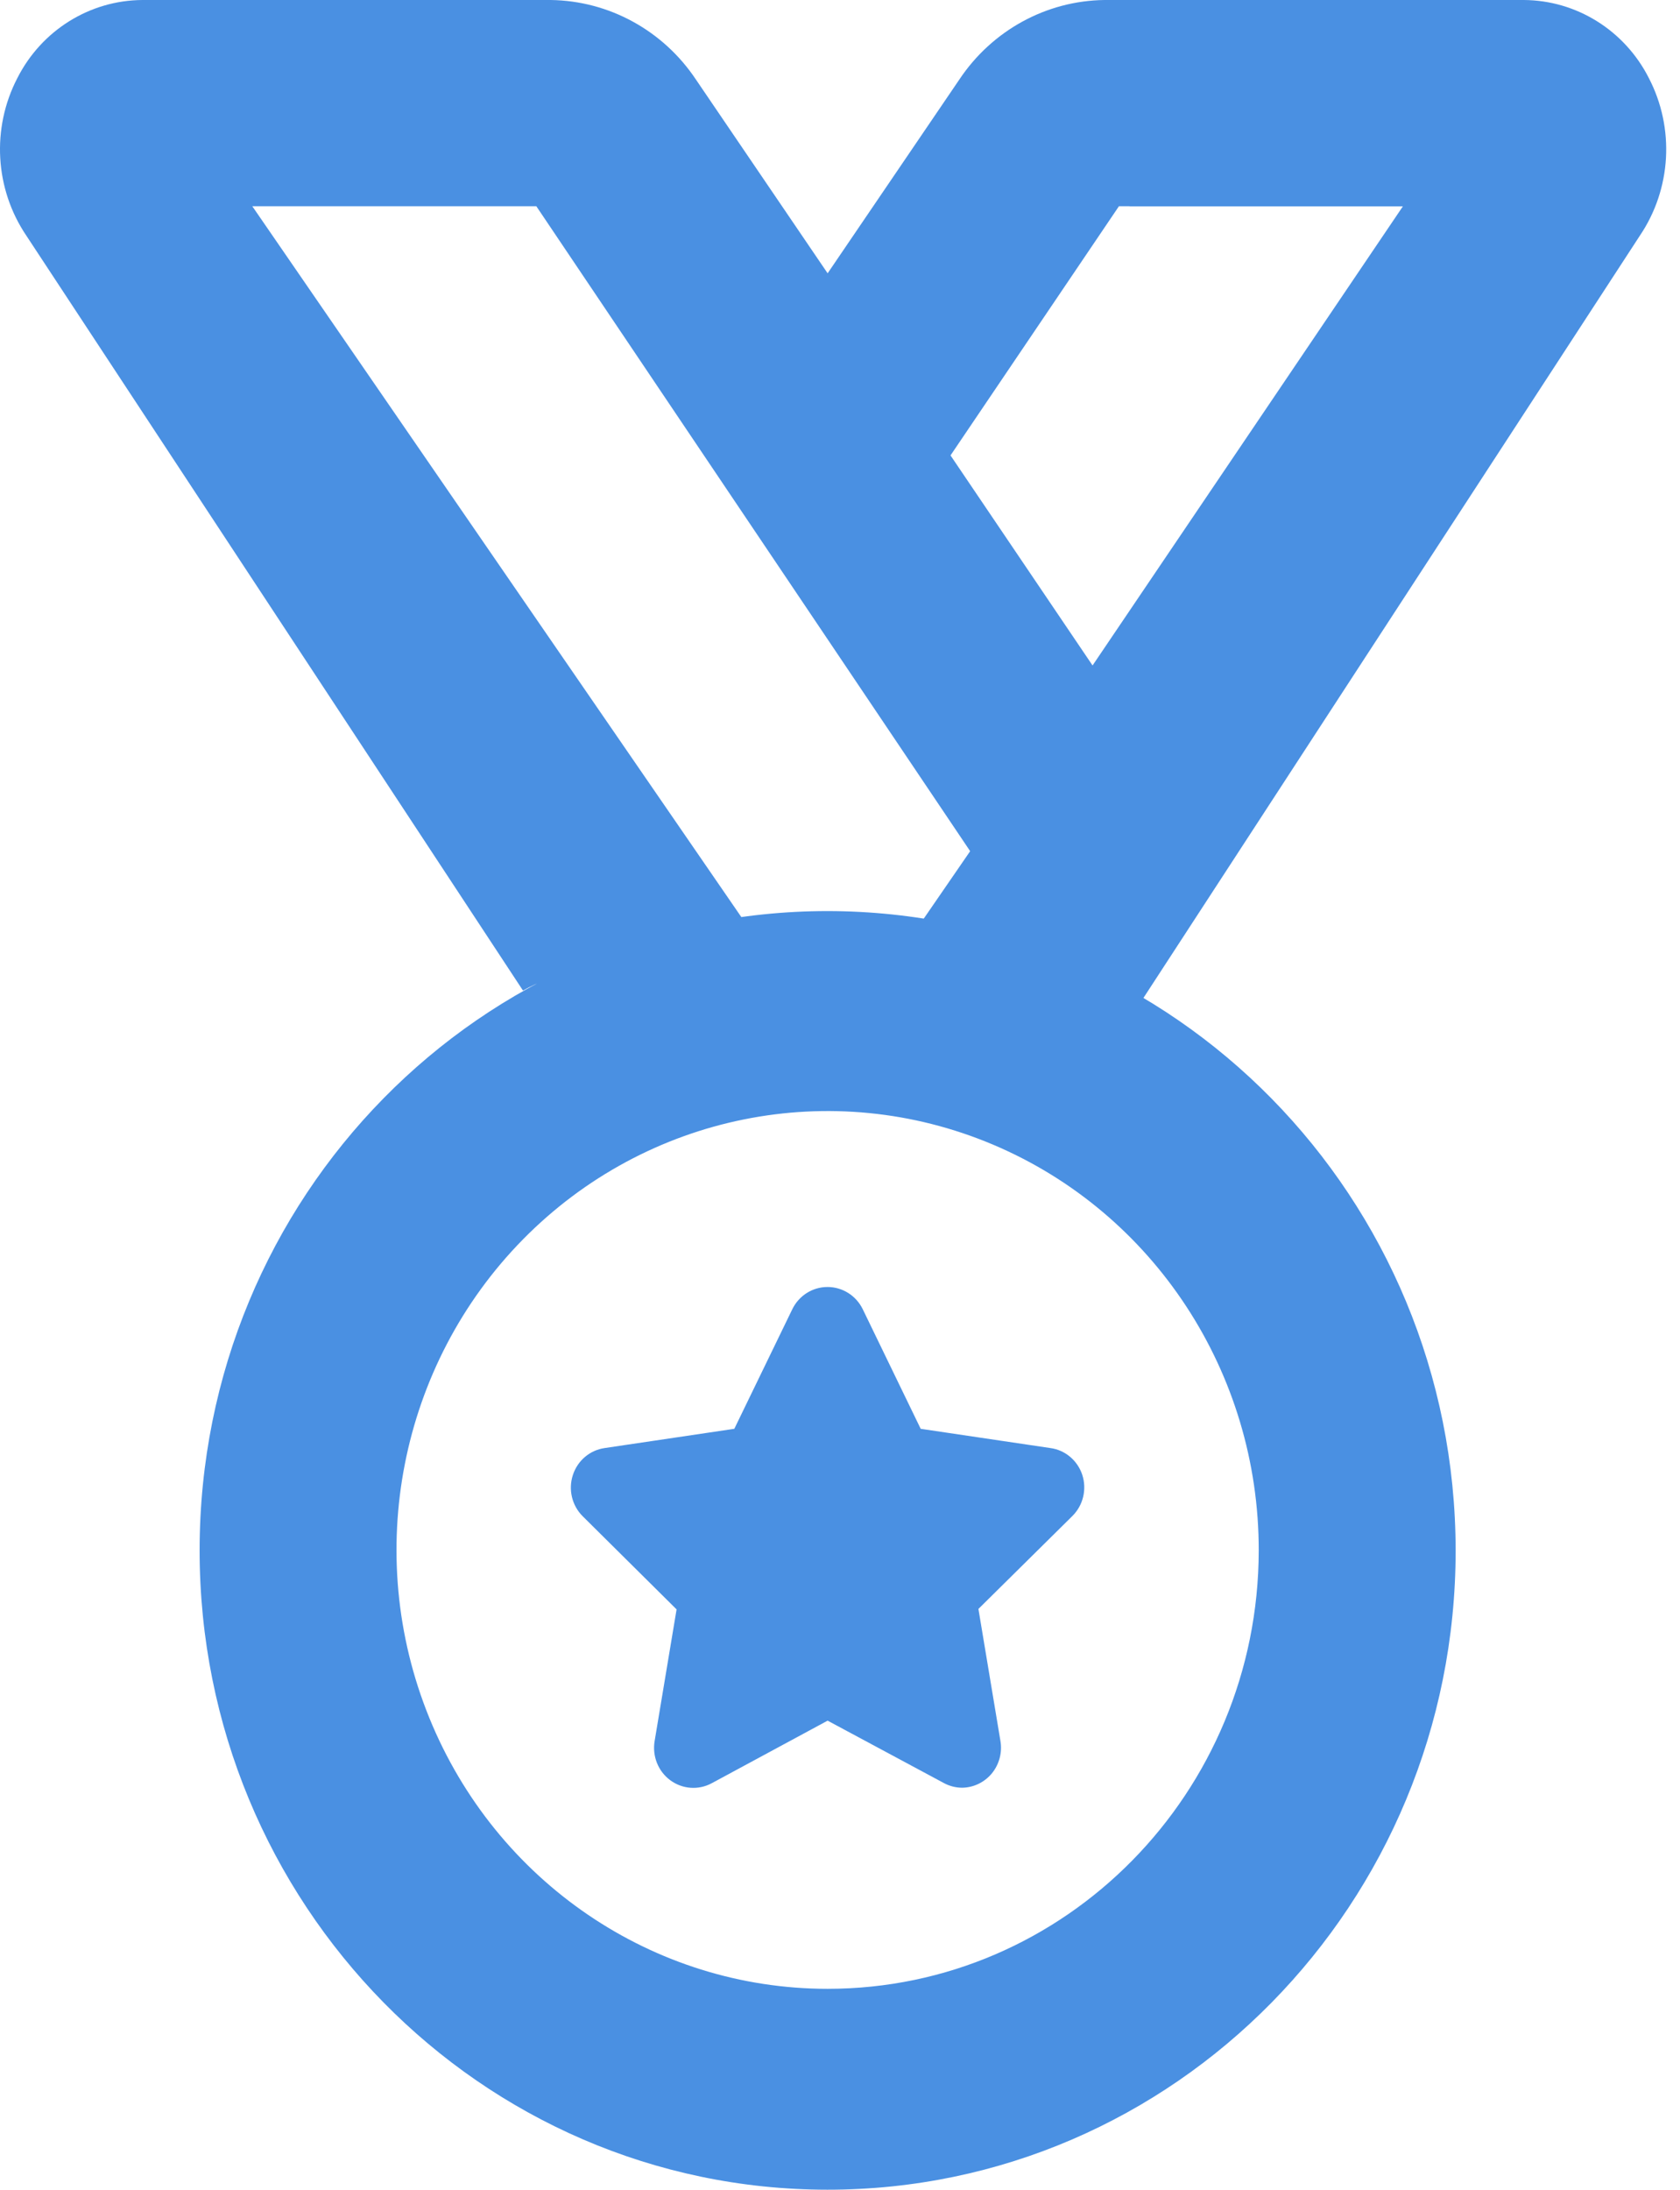
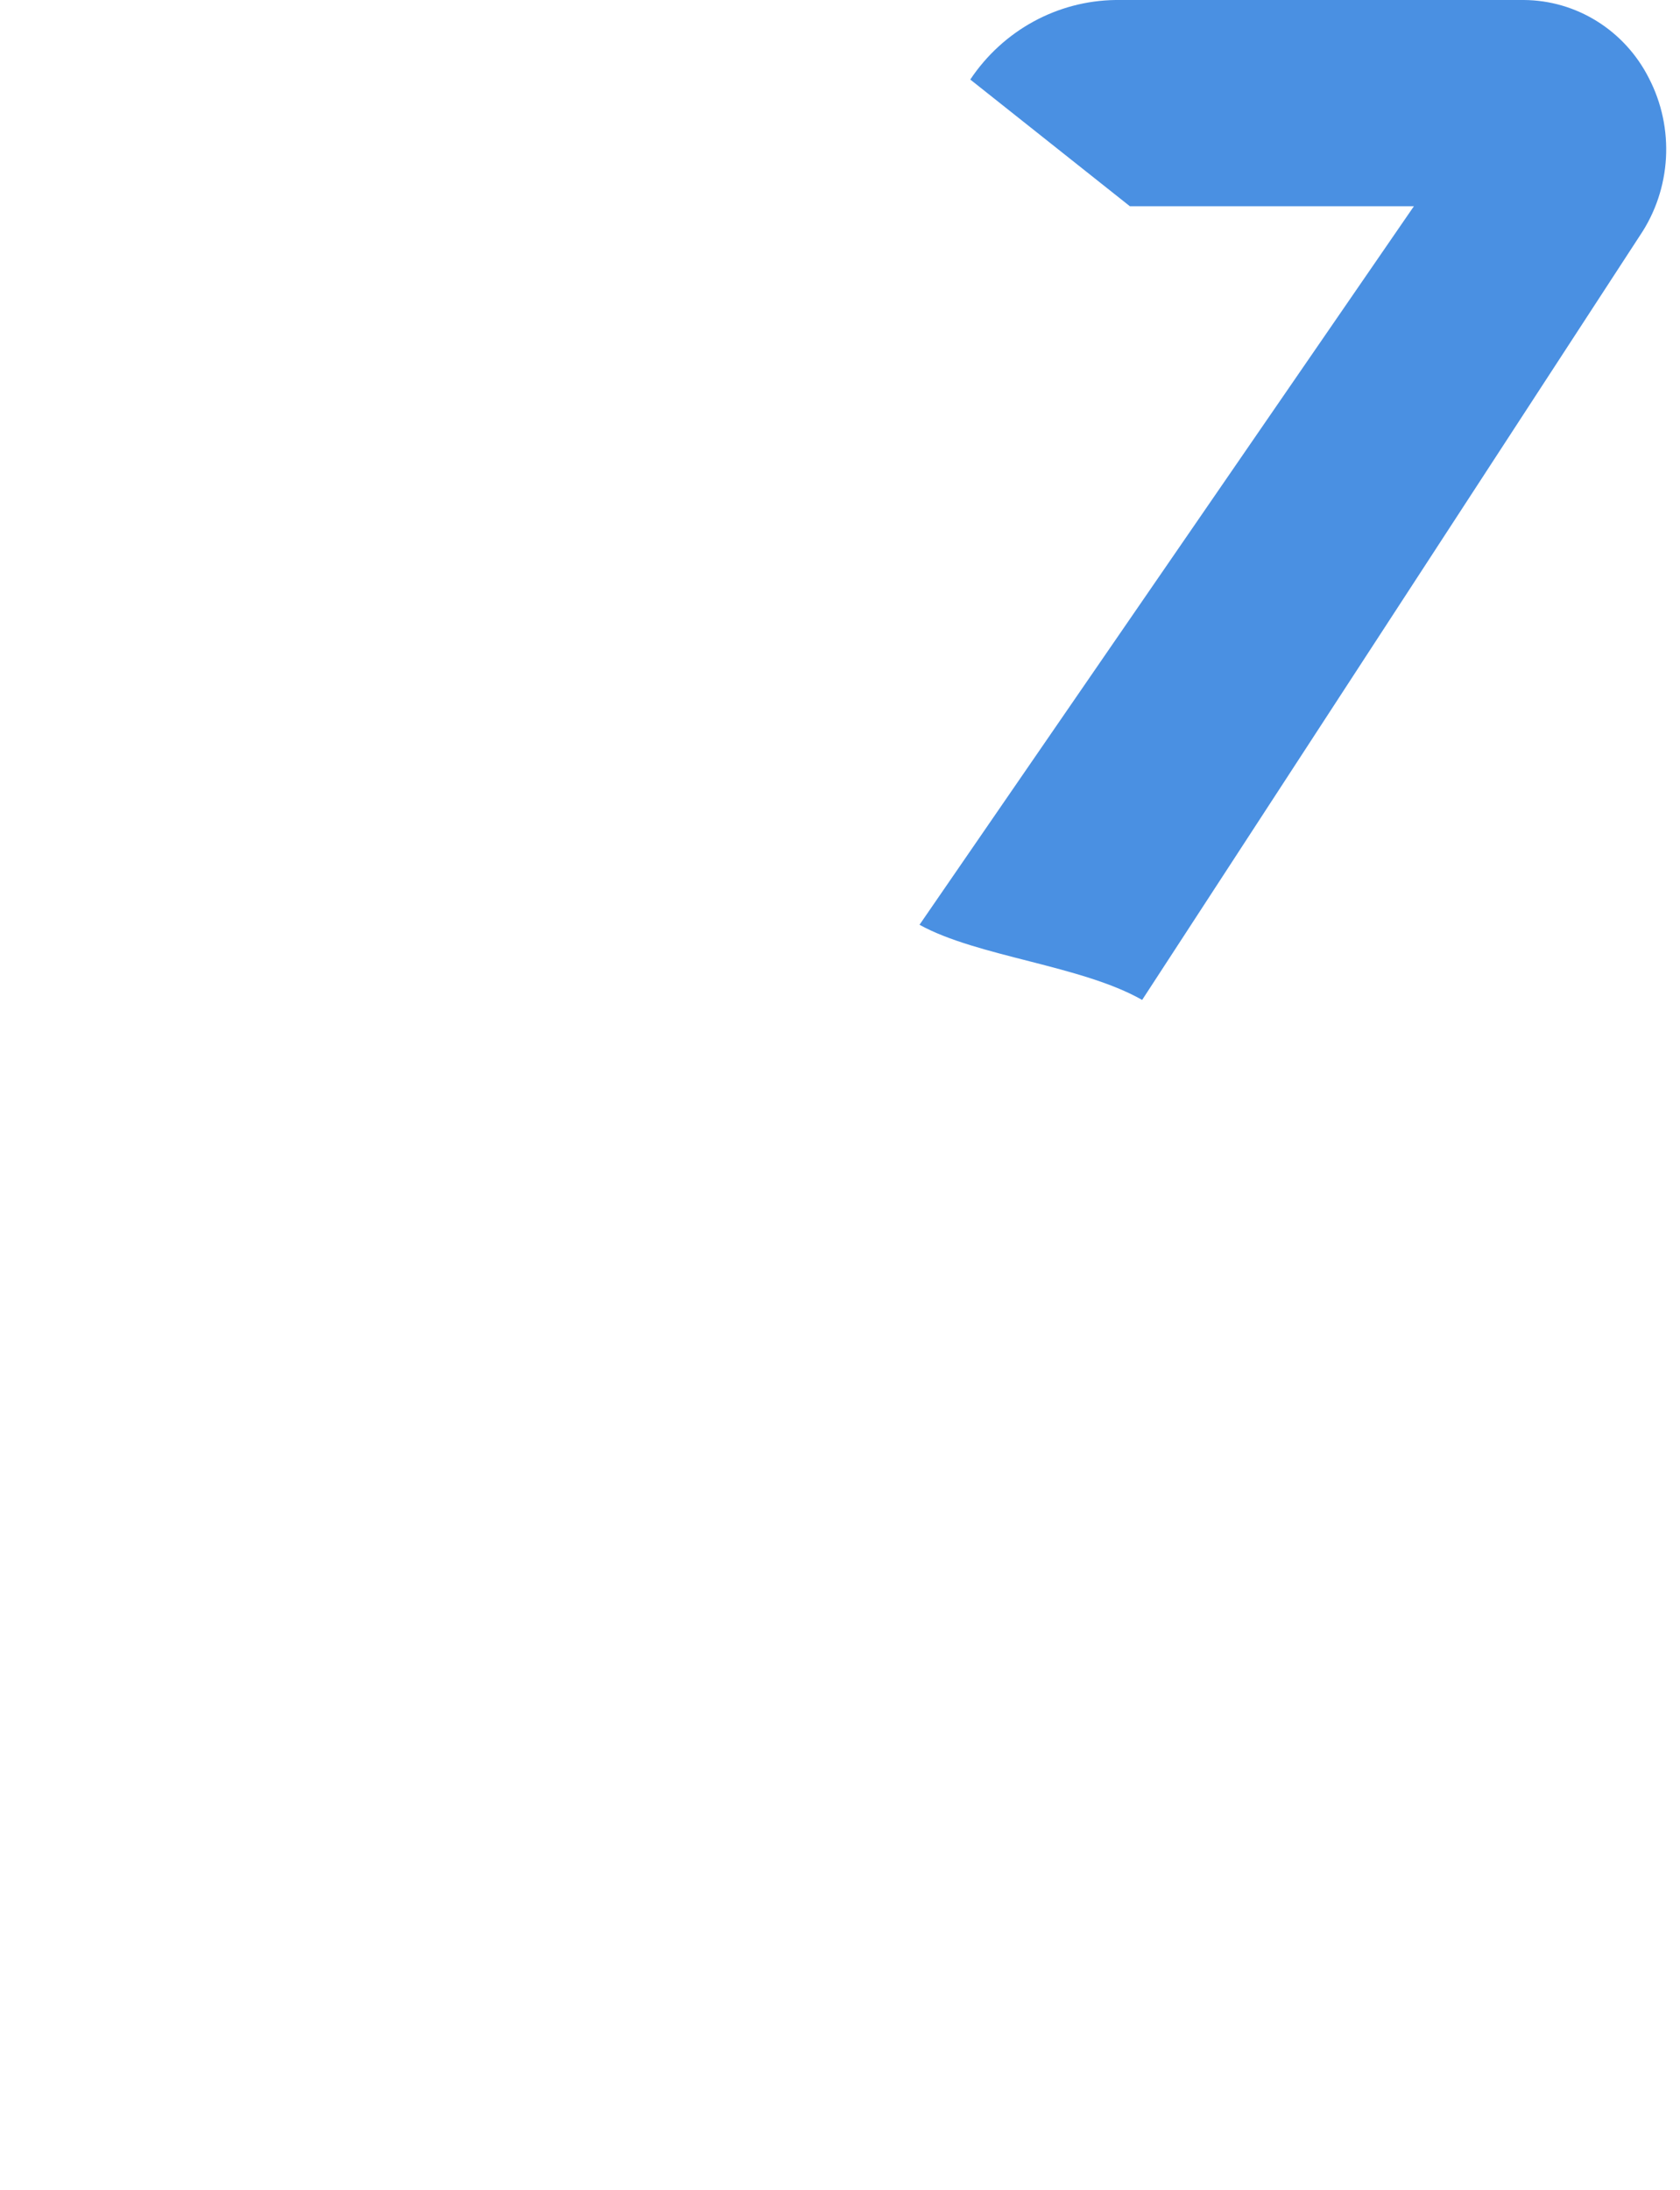
<svg xmlns="http://www.w3.org/2000/svg" width="33px" height="43px" viewBox="0 0 33 43" version="1.1">
  <title>Group 24</title>
  <desc>Created with Sketch.</desc>
  <defs />
  <g id="Profile" stroke="none" stroke-width="1" fill="none" fill-rule="evenodd">
    <g id="4A-About-Me-" transform="translate(-115, -490)" fill-rule="nonzero" fill="#4A90E2">
      <g id="Group-36" transform="translate(58, 490)">
        <g id="Group-24" transform="translate(57, 0)">
-           <path d="M29.714,1.94875355e-16 L21.698,1.94875355e-16 C20.553,0.013 19.487,0.597 18.844,1.562 L16.257,5.367 L13.67,1.562 C13.027,0.598 11.961,0.014 10.815,0 L2.8,0 C1.764,0.005 0.817,0.595 0.342,1.531 C-0.171,2.517 -0.103,3.711 0.519,4.63 L10.273,19.452 C11.466,18.772 13.532,18.788 14.666,18.16 L4.956,4.05 L10.535,4.05 L19.219,16.956 C21.209,17.189 21.896,15.958 23.643,16.956 L31.995,4.63 C32.616,3.711 32.685,2.517 32.172,1.531 C31.697,0.595 30.75,0.005 29.714,1.94875355e-16 Z M21.461,13.068 L18.671,8.943 L21.979,4.05 L27.558,4.05 L21.461,13.068 Z M16.257,17.891 C9.444,17.891 3.922,23.511 3.921,30.444 C3.92,37.377 9.441,42.998 16.254,43 C23.066,43.002 28.591,37.383 28.593,30.45 C28.588,23.517 23.069,17.898 16.257,17.891 Z M16.257,39.055 C12.831,39.055 9.742,36.954 8.432,33.732 C7.122,30.51 7.849,26.802 10.273,24.338 C12.698,21.874 16.343,21.14 19.507,22.478 C22.671,23.816 24.73,26.963 24.725,30.45 C24.718,35.204 20.929,39.055 16.257,39.055 Z M21.065,29.77 L19.219,31.595 L19.65,34.18 C19.691,34.408 19.63,34.643 19.485,34.822 C19.339,35 19.124,35.104 18.896,35.106 C18.771,35.105 18.648,35.073 18.538,35.013 L16.257,33.789 L13.98,35.018 C13.72,35.158 13.404,35.135 13.166,34.959 C12.927,34.783 12.809,34.484 12.859,34.188 L13.29,31.604 L11.445,29.774 C11.235,29.565 11.16,29.252 11.252,28.968 C11.343,28.684 11.585,28.478 11.876,28.436 L14.424,28.058 L15.563,25.71 C15.693,25.442 15.961,25.273 16.255,25.273 C16.548,25.273 16.817,25.442 16.947,25.71 L18.085,28.058 L20.633,28.436 C20.923,28.475 21.166,28.68 21.259,28.962 C21.352,29.247 21.276,29.561 21.065,29.77 Z" id="Shape-Copy-6" />
          <path d="M31.733,1.562 C31.09,0.598 30.024,0.014 28.878,0 L20.863,0 C19.827,0.005 18.88,0.595 18.405,1.531 C17.892,2.517 17.96,3.711 18.582,4.63 L28.357,19.636 C29.55,18.956 31.596,18.788 32.73,18.16 L23.019,4.05 L28.598,4.05 L31.733,1.562 Z" id="Shape-Copy-7" transform="translate(25.396, 9.818) scale(-1, 1) translate(-25.396, -9.818) " />
        </g>
      </g>
    </g>
  </g>
</svg>